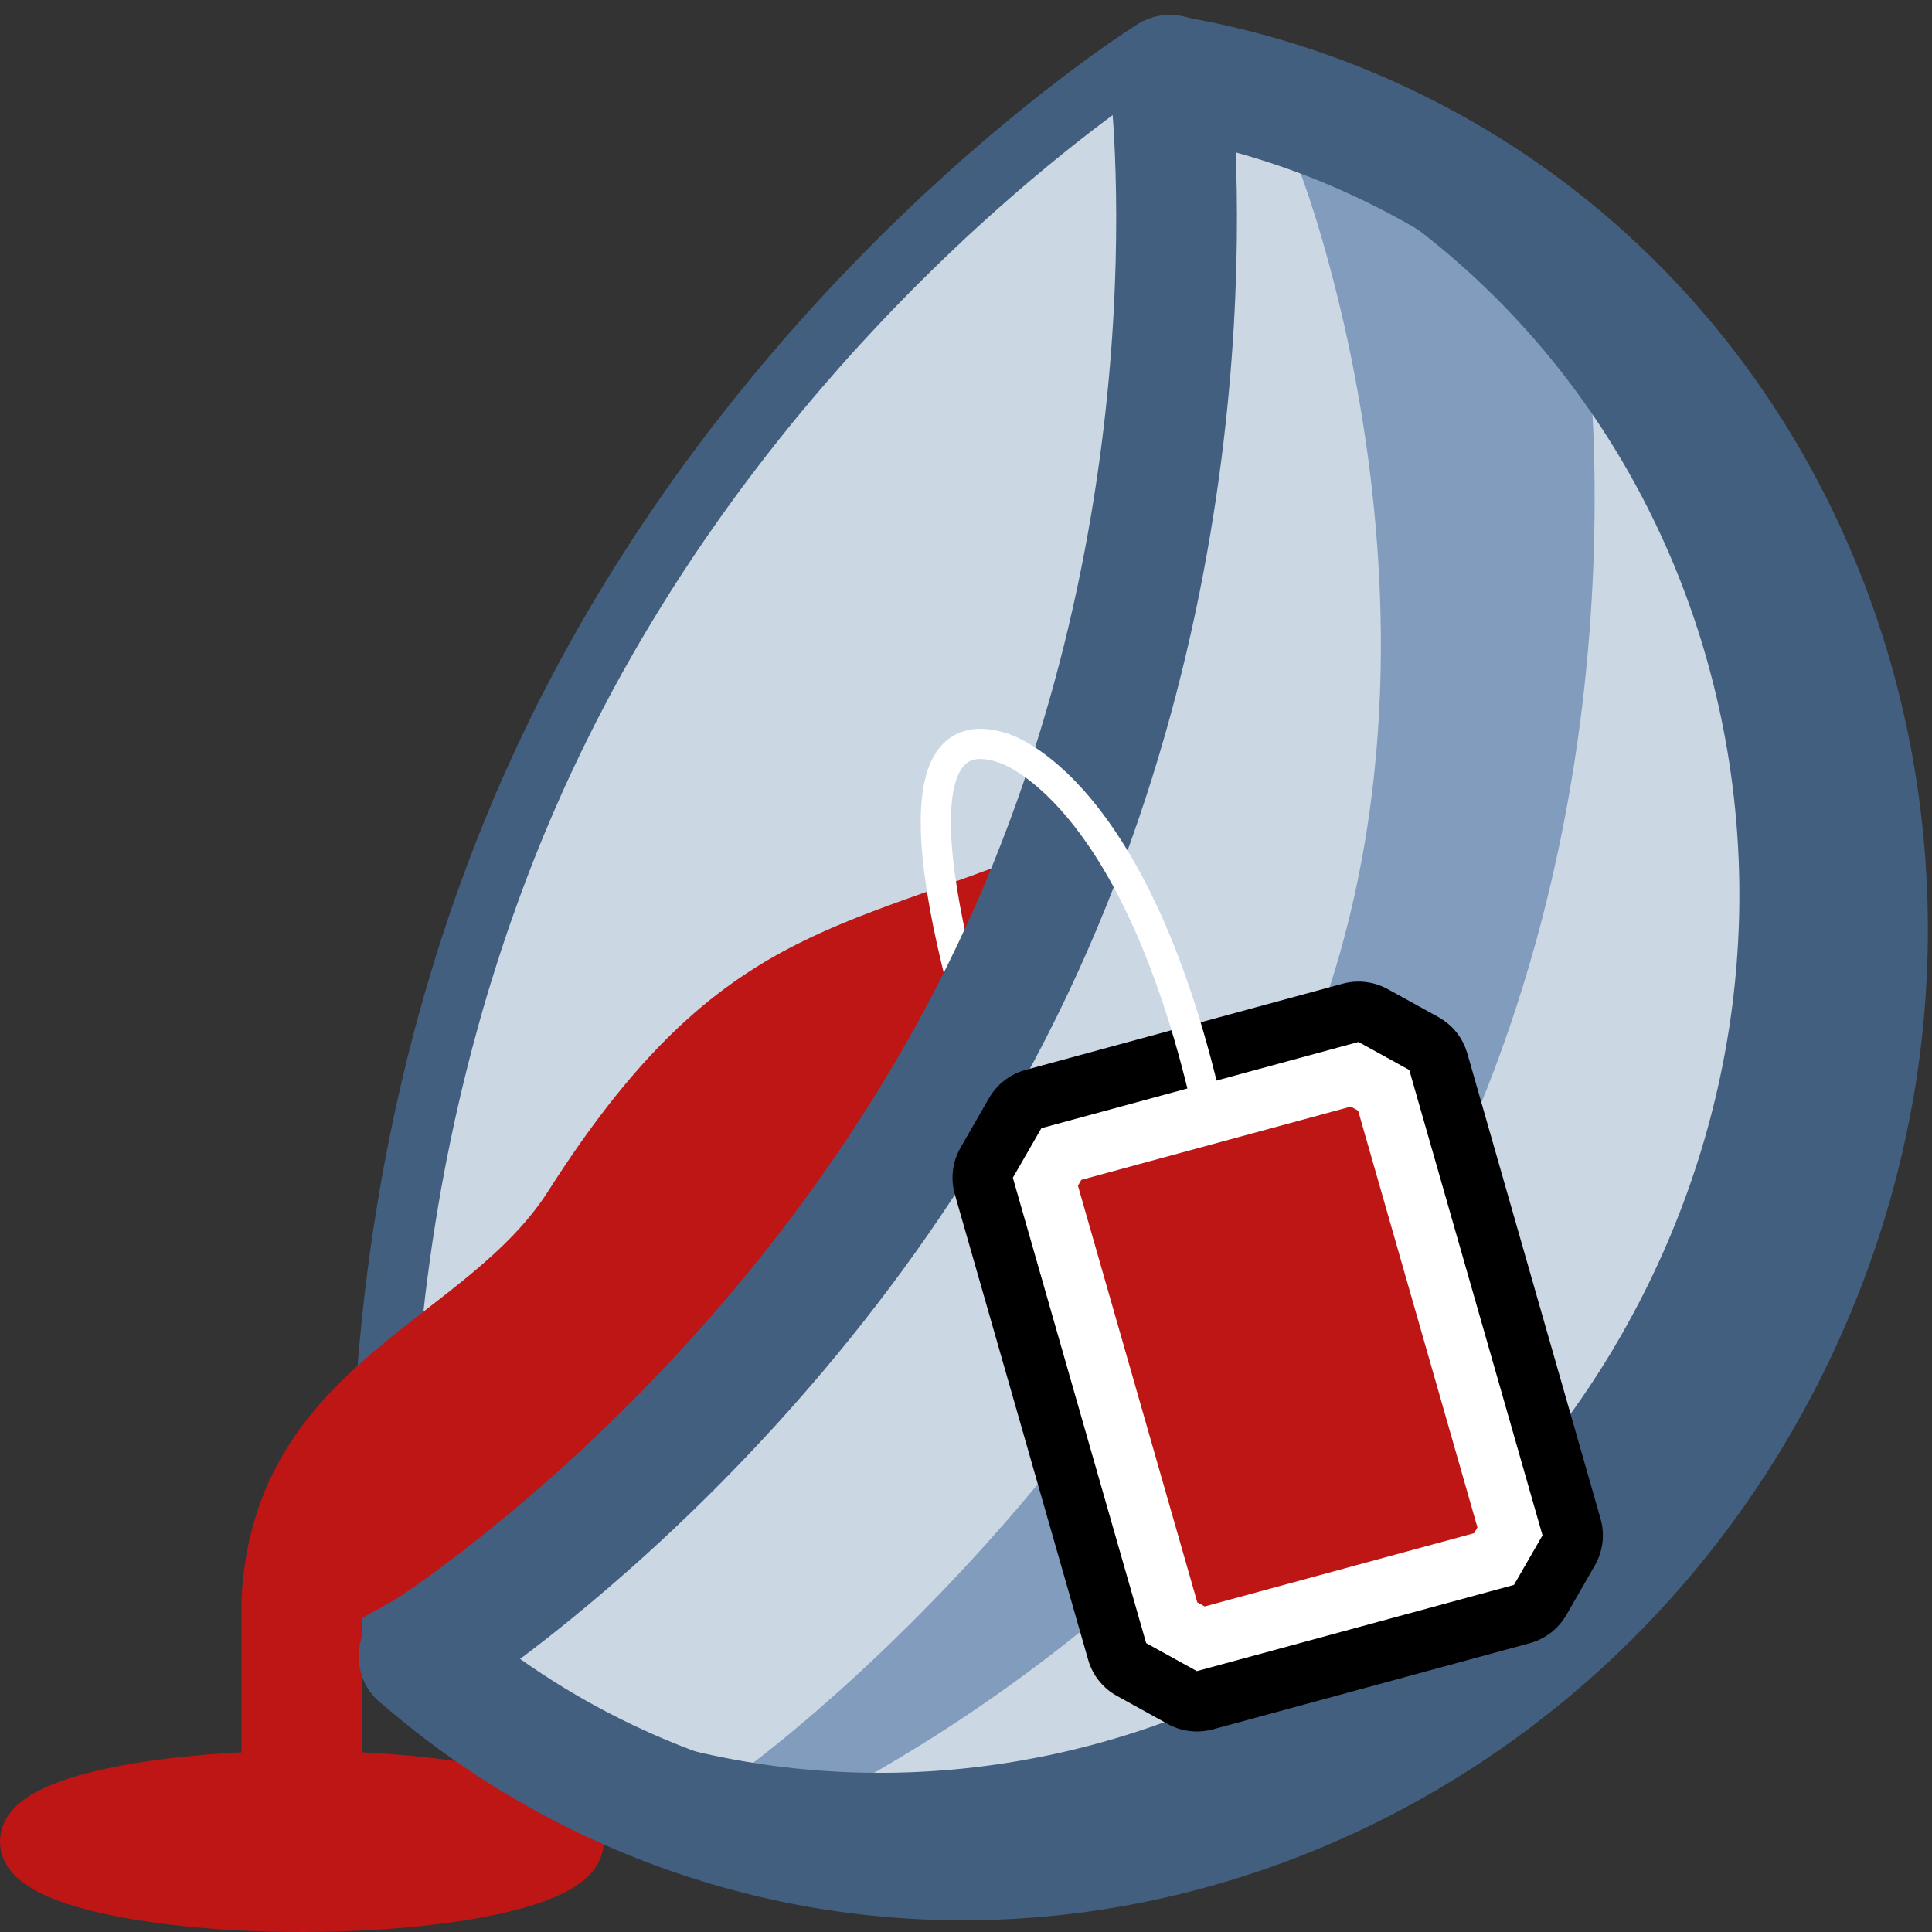
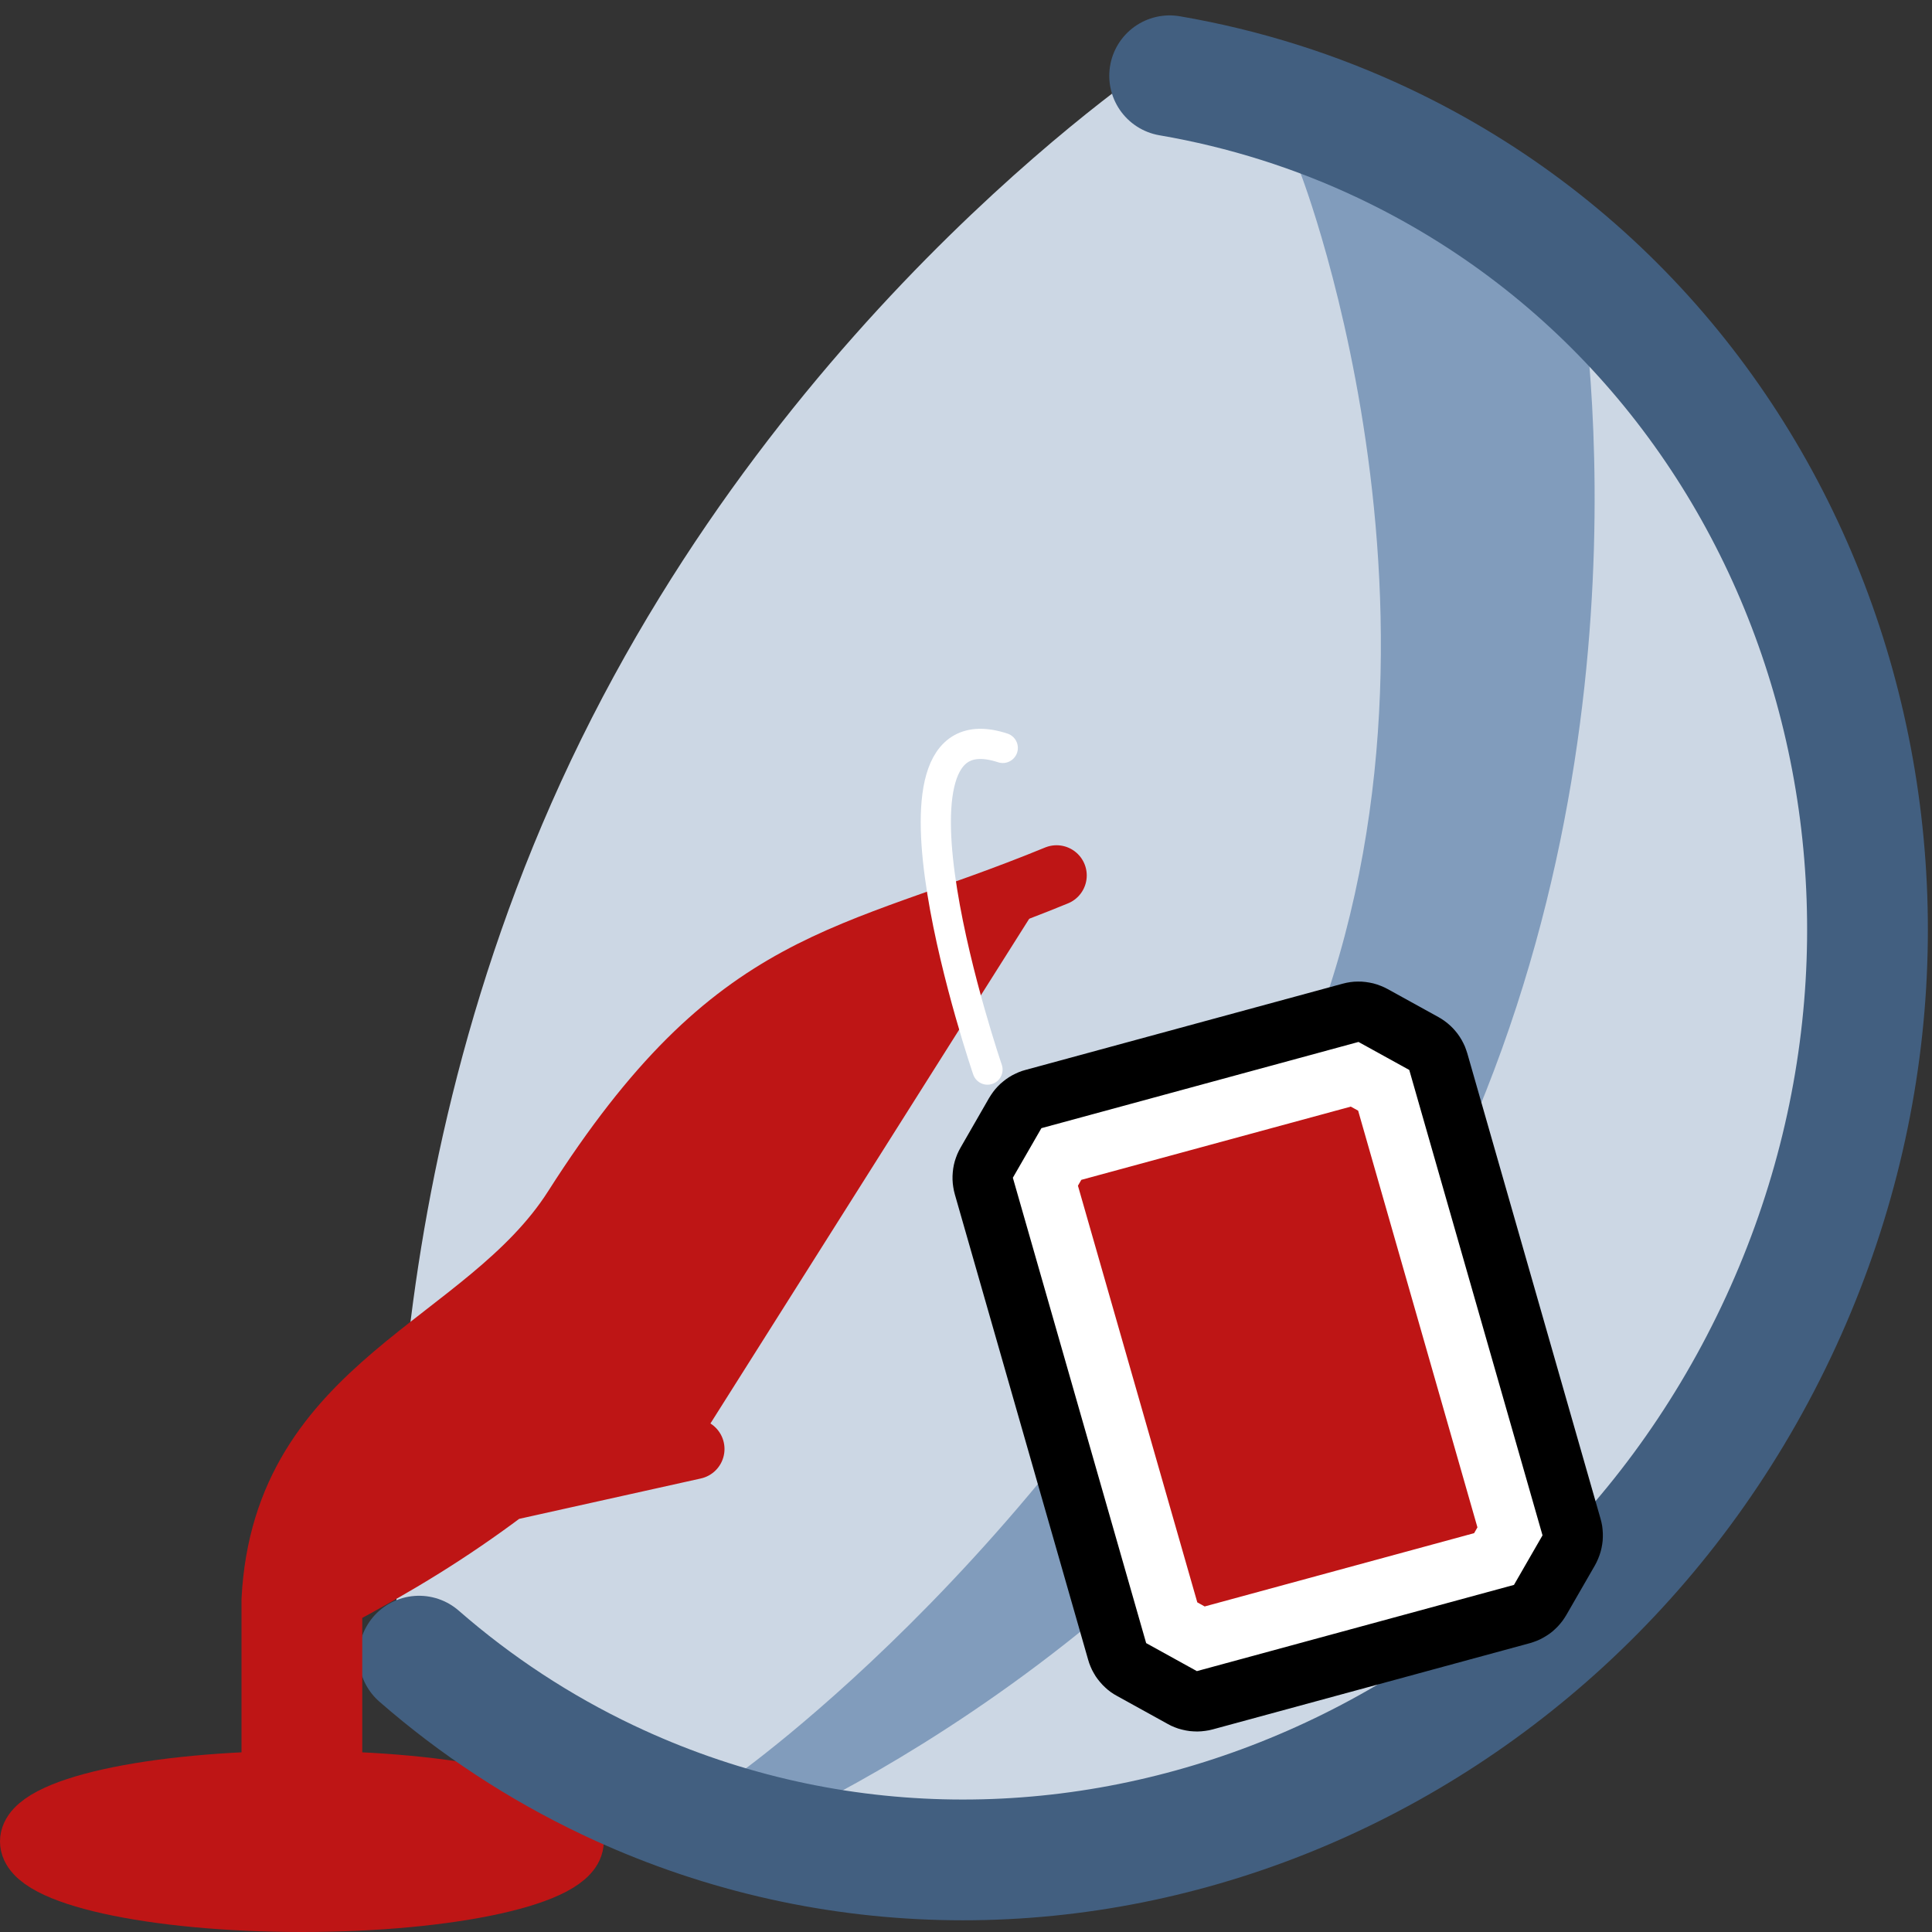
<svg xmlns="http://www.w3.org/2000/svg" width="100%" height="100%" viewBox="0 0 32 32" version="1.1" xml:space="preserve" style="fill-rule:evenodd;clip-rule:evenodd;stroke-linecap:round;stroke-linejoin:round;stroke-miterlimit:1.5;">
  <rect x="0" y="0" width="32" height="32" fill="#333333" stroke="none" />
-   <path d="M26.405,20.635l-19.464,6.796l-0.01,-0.085l-0.011,-0.103l-0.013,-0.142l-0.015,-0.18l-0.015,-0.216l-0.008,-0.122l-0.007,-0.13l-0.007,-0.138l-0.007,-0.147l-0.006,-0.154l-0.005,-0.163l-0.004,-0.171l-0.003,-0.178l-0.003,-0.185l-0.001,-0.193l0.001,-0.2l0.001,-0.207l0.004,-0.214l0.005,-0.22l0.007,-0.227l0.009,-0.233l0.011,-0.24l0.014,-0.245l0.015,-0.251l0.018,-0.256l0.021,-0.263l0.024,-0.267l0.026,-0.273l0.029,-0.277l0.033,-0.283l0.035,-0.287l0.039,-0.291l0.043,-0.296l0.022,-0.15l0.024,-0.15l0.024,-0.152l0.026,-0.152l0.026,-0.154l0.027,-0.154l0.029,-0.156l0.029,-0.156l0.03,-0.157l0.032,-0.158l0.032,-0.159l0.033,-0.159l0.035,-0.161l0.036,-0.161l0.037,-0.162l0.037,-0.162l0.04,-0.164l0.04,-0.164l0.041,-0.165l0.043,-0.165l0.044,-0.166l0.045,-0.167l0.046,-0.167l0.048,-0.168l0.048,-0.168l0.051,-0.169l0.051,-0.169l0.053,-0.17l0.054,-0.17l0.055,-0.171l0.057,-0.171l0.058,-0.172l0.06,-0.172l0.061,-0.172l0.062,-0.173l0.064,-0.173l0.066,-0.173l0.066,-0.174l0.069,-0.173l0.069,-0.175l0.072,-0.174l0.073,-0.174l0.074,-0.175l0.076,-0.175l0.078,-0.175l0.079,-0.175l0.081,-0.175l0.082,-0.175l0.084,-0.175l0.084,-0.173l0.086,-0.172l0.087,-0.171l0.087,-0.169l0.089,-0.168l0.089,-0.167l0.09,-0.165l0.091,-0.164l0.091,-0.163l0.092,-0.162l0.093,-0.16l0.094,-0.159l0.095,-0.157l0.095,-0.156l0.095,-0.155l0.096,-0.154l0.097,-0.152l0.098,-0.151l0.097,-0.149l0.099,-0.148l0.098,-0.147l0.1,-0.146l0.099,-0.144l0.1,-0.143l0.101,-0.141l0.1,-0.141l0.101,-0.138l0.101,-0.138l0.102,-0.136l0.102,-0.135l0.102,-0.134l0.102,-0.132l0.102,-0.131l0.102,-0.129l0.103,-0.128l0.102,-0.127l0.103,-0.126l0.103,-0.124l0.102,-0.122l0.103,-0.122l0.102,-0.12l0.103,-0.119l0.102,-0.117l0.102,-0.116l0.102,-0.115l0.102,-0.113l0.102,-0.112l0.202,-0.22l0.201,-0.214l0.2,-0.209l0.199,-0.204l0.197,-0.198l0.194,-0.193l0.193,-0.187l0.19,-0.182l0.187,-0.176l0.185,-0.171l0.182,-0.165l0.178,-0.16l0.175,-0.154l0.171,-0.149l0.168,-0.143l0.163,-0.138l0.16,-0.132l0.154,-0.127l0.15,-0.121l0.146,-0.115l0.14,-0.11l0.135,-0.105l0.129,-0.099l0.124,-0.093l0.118,-0.087l0.111,-0.082l0.106,-0.077l0.099,-0.071l0.177,-0.124l0.149,-0.103l0.118,-0.079l0.087,-0.057l0.072,-0.046l7.027,19.39Zm-7.583,-17.774l-0.125,0.095l-0.129,0.1l-0.135,0.106l-0.14,0.112l-0.145,0.116l-0.149,0.123l-0.154,0.127l-0.158,0.133l-0.162,0.139l-0.166,0.143l-0.169,0.15l-0.172,0.154l-0.176,0.16l-0.179,0.165l-0.181,0.171l-0.184,0.176l-0.186,0.181l-0.189,0.186l-0.19,0.192l-0.192,0.197l-0.194,0.202l-0.195,0.208l-0.196,0.214l-0.098,0.107l-0.098,0.11l-0.099,0.111l-0.099,0.112l-0.099,0.113l-0.099,0.115l-0.099,0.116l-0.099,0.118l-0.099,0.118l-0.1,0.12l-0.099,0.122l-0.099,0.122l-0.099,0.124l-0.099,0.125l-0.099,0.127l-0.098,0.127l-0.099,0.129l-0.098,0.131l-0.098,0.131l-0.098,0.133l-0.097,0.134l-0.097,0.135l-0.097,0.137l-0.097,0.138l-0.096,0.139l-0.096,0.14l-0.095,0.142l-0.095,0.143l-0.094,0.144l-0.094,0.146l-0.093,0.146l-0.093,0.148l-0.092,0.149l-0.091,0.151l-0.091,0.152l-0.091,0.153l-0.089,0.154l-0.089,0.155l-0.088,0.157l-0.088,0.158l-0.086,0.159l-0.086,0.16l-0.085,0.162l-0.084,0.163l-0.083,0.164l-0.083,0.165l-0.081,0.167l-0.081,0.168l-0.079,0.168l-0.078,0.169l-0.076,0.168l-0.074,0.168l-0.073,0.168l-0.072,0.168l-0.07,0.168l-0.069,0.168l-0.067,0.167l-0.066,0.168l-0.064,0.167l-0.063,0.167l-0.061,0.166l-0.061,0.167l-0.058,0.166l-0.058,0.165l-0.056,0.166l-0.055,0.165l-0.053,0.164l-0.052,0.165l-0.051,0.163l-0.05,0.164l-0.048,0.163l-0.047,0.162l-0.046,0.162l-0.045,0.161l-0.043,0.161l-0.043,0.16l-0.041,0.16l-0.04,0.159l-0.039,0.159l-0.037,0.157l-0.037,0.158l-0.035,0.156l-0.035,0.156l-0.033,0.155l-0.033,0.154l-0.031,0.153l-0.03,0.153l-0.03,0.152l-0.028,0.151l-0.027,0.15l-0.027,0.15l-0.025,0.148l-0.025,0.148l-0.023,0.146l-0.023,0.146l-0.022,0.143l-0.041,0.288l-0.038,0.282l-0.034,0.278l-0.032,0.273l-0.028,0.269l-0.026,0.264l-0.022,0.259l-0.02,0.253l-0.018,0.249l-0.015,0.243l-0.013,0.237l-0.011,0.231l-0.008,0.226l-0.007,0.219l-0.005,0.213l-0.004,0.206l-0.001,0.2l-0.001,0.193l0.001,0.186l0.002,0.179l0.004,0.171l0.004,0.164l0.005,0.157l0.003,0.077l17.275,-6.031l-6.237,-17.21l-0.061,0.046Z" style="fill:#ccd7e4;" />
  <path d="M7.125,27.518c0,0 -0.765,-7.238 2.787,-14.716c3.552,-7.478 9.645,-11.459 9.645,-11.459l6.848,19.292l-19.28,6.883Z" style="fill:#ccd7e4;stroke:#ccd7e4;stroke-width:1px;" />
-   <path d="M19.505,0.253l0.098,0.018l0.096,0.027l0.092,0.037l0.089,0.045l0.083,0.055l0.078,0.062l0.071,0.07l0.064,0.076l0.056,0.082l0.047,0.088l0.039,0.091l7.027,19.391l0.029,0.094l0.02,0.097l0.01,0.098l0,0.099l-0.01,0.099l-0.019,0.097l-0.029,0.094l-0.038,0.092l-0.047,0.087l-0.055,0.082l-0.063,0.076l-0.07,0.069l-0.077,0.063l-0.082,0.054l-0.088,0.046l-0.091,0.037l-19.465,6.796l-0.095,0.028l-0.098,0.018l-0.099,0.009l-0.099,-0.001l-0.099,-0.011l-0.097,-0.021l-0.095,-0.031l-0.091,-0.039l-0.087,-0.049l-0.082,-0.057l-0.075,-0.065l-0.069,-0.071l-0.061,-0.079l-0.053,-0.084l-0.045,-0.089l-0.035,-0.093l-0.026,-0.096l-0.017,-0.098l-0.01,-0.09l-0.012,-0.114l-0.014,-0.153l-0.016,-0.191l-0.016,-0.226l-0.008,-0.128l-0.008,-0.136l-0.007,-0.145l-0.007,-0.152l-0.006,-0.161l-0.006,-0.169l-0.004,-0.177l-0.004,-0.185l-0.002,-0.192l-0.001,-0.2l0,-0.207l0.002,-0.214l0.003,-0.221l0.006,-0.227l0.007,-0.235l0.009,-0.24l0.011,-0.247l0.014,-0.254l0.016,-0.259l0.019,-0.265l0.021,-0.27l0.025,-0.276l0.027,-0.281l0.03,-0.287l0.033,-0.291l0.037,-0.296l0.04,-0.301l0.044,-0.304l0.023,-0.156l0.025,-0.155l0.025,-0.157l0.026,-0.157l0.027,-0.159l0.028,-0.159l0.029,-0.161l0.031,-0.161l0.031,-0.162l0.032,-0.163l0.034,-0.164l0.034,-0.165l0.036,-0.166l0.037,-0.167l0.038,-0.167l0.039,-0.168l0.041,-0.169l0.041,-0.17l0.043,-0.17l0.044,-0.171l0.045,-0.172l0.047,-0.172l0.048,-0.173l0.049,-0.174l0.051,-0.174l0.052,-0.175l0.053,-0.175l0.054,-0.176l0.056,-0.176l0.058,-0.177l0.059,-0.178l0.06,-0.177l0.062,-0.179l0.063,-0.178l0.065,-0.179l0.066,-0.179l0.068,-0.18l0.069,-0.18l0.071,-0.18l0.072,-0.181l0.074,-0.181l0.076,-0.181l0.077,-0.181l0.079,-0.182l0.081,-0.181l0.082,-0.182l0.084,-0.182l0.085,-0.182l0.087,-0.182l0.088,-0.18l0.089,-0.178l0.09,-0.177l0.091,-0.176l0.092,-0.175l0.092,-0.173l0.094,-0.171l0.094,-0.171l0.095,-0.169l0.096,-0.167l0.096,-0.166l0.097,-0.165l0.098,-0.163l0.099,-0.162l0.099,-0.161l0.1,-0.159l0.1,-0.157l0.101,-0.157l0.101,-0.155l0.102,-0.153l0.102,-0.152l0.103,-0.151l0.103,-0.149l0.103,-0.148l0.104,-0.147l0.105,-0.145l0.104,-0.144l0.105,-0.142l0.105,-0.141l0.105,-0.139l0.105,-0.138l0.106,-0.137l0.106,-0.135l0.106,-0.134l0.106,-0.133l0.106,-0.131l0.106,-0.13l0.106,-0.128l0.106,-0.127l0.106,-0.125l0.106,-0.124l0.105,-0.123l0.106,-0.121l0.106,-0.12l0.105,-0.119l0.105,-0.117l0.106,-0.116l0.208,-0.227l0.208,-0.221l0.207,-0.216l0.204,-0.21l0.203,-0.205l0.201,-0.199l0.199,-0.193l0.196,-0.188l0.194,-0.182l0.191,-0.176l0.187,-0.171l0.185,-0.165l0.18,-0.16l0.178,-0.154l0.173,-0.148l0.169,-0.142l0.165,-0.137l0.16,-0.131l0.156,-0.126l0.15,-0.12l0.146,-0.114l0.14,-0.108l0.134,-0.103l0.129,-0.097l0.123,-0.092l0.116,-0.085l0.111,-0.08l0.104,-0.076l0.186,-0.13l0.158,-0.109l0.127,-0.085l0.096,-0.063l0.077,-0.049l0.086,-0.05l0.091,-0.04l0.095,-0.032l0.097,-0.021l0.099,-0.012l0.099,-0.002l0.099,0.007Zm-0.199,1.038l-0.087,0.057l-0.118,0.08l-0.149,0.102l-0.178,0.125l-0.098,0.071l-0.106,0.076l-0.112,0.082l-0.117,0.088l-0.124,0.093l-0.13,0.099l-0.135,0.105l-0.14,0.11l-0.145,0.115l-0.15,0.122l-0.155,0.126l-0.159,0.133l-0.164,0.137l-0.168,0.144l-0.171,0.149l-0.175,0.154l-0.178,0.16l-0.182,0.165l-0.185,0.171l-0.187,0.177l-0.191,0.182l-0.192,0.187l-0.195,0.193l-0.197,0.198l-0.198,0.204l-0.2,0.209l-0.201,0.214l-0.203,0.22l-0.102,0.112l-0.102,0.114l-0.102,0.114l-0.102,0.117l-0.102,0.117l-0.103,0.119l-0.102,0.12l-0.103,0.121l-0.102,0.123l-0.103,0.124l-0.103,0.126l-0.102,0.127l-0.103,0.128l-0.102,0.13l-0.102,0.13l-0.102,0.133l-0.102,0.133l-0.102,0.135l-0.102,0.136l-0.101,0.138l-0.101,0.139l-0.101,0.14l-0.1,0.142l-0.1,0.143l-0.1,0.144l-0.099,0.145l-0.099,0.147l-0.098,0.149l-0.098,0.149l-0.097,0.151l-0.097,0.152l-0.096,0.154l-0.096,0.155l-0.095,0.156l-0.094,0.157l-0.094,0.159l-0.093,0.16l-0.092,0.162l-0.092,0.163l-0.091,0.164l-0.09,0.165l-0.089,0.167l-0.088,0.168l-0.088,0.169l-0.086,0.171l-0.086,0.172l-0.085,0.173l-0.083,0.175l-0.083,0.175l-0.081,0.175l-0.079,0.175l-0.077,0.175l-0.076,0.175l-0.075,0.175l-0.073,0.174l-0.071,0.174l-0.07,0.174l-0.068,0.174l-0.067,0.174l-0.065,0.173l-0.064,0.173l-0.062,0.173l-0.061,0.172l-0.06,0.172l-0.058,0.172l-0.057,0.171l-0.055,0.17l-0.054,0.171l-0.053,0.169l-0.052,0.17l-0.05,0.169l-0.049,0.168l-0.047,0.168l-0.046,0.167l-0.045,0.166l-0.044,0.166l-0.043,0.166l-0.041,0.164l-0.04,0.164l-0.04,0.164l-0.037,0.162l-0.037,0.162l-0.036,0.161l-0.034,0.161l-0.034,0.159l-0.032,0.159l-0.032,0.158l-0.03,0.157l-0.029,0.156l-0.029,0.155l-0.027,0.155l-0.026,0.153l-0.025,0.153l-0.025,0.151l-0.023,0.151l-0.023,0.149l-0.042,0.296l-0.039,0.291l-0.036,0.287l-0.032,0.283l-0.029,0.277l-0.027,0.273l-0.023,0.267l-0.021,0.262l-0.018,0.257l-0.016,0.251l-0.013,0.245l-0.011,0.239l-0.009,0.233l-0.007,0.226l-0.005,0.221l-0.003,0.213l-0.002,0.207l0,0.2l0.001,0.193l0.002,0.185l0.003,0.178l0.005,0.171l0.005,0.162l0.006,0.155l0.006,0.147l0.007,0.138l0.008,0.13l0.008,0.121l0.015,0.216l0.015,0.18l0.013,0.142l0.011,0.104l0.01,0.084l19.464,-6.796l-7.027,-19.39l-0.072,0.046Z" style="fill:#425f80;" />
  <path d="M19.557,1.343l0.655,1.254l-4.044,13.176l-7.657,11.46l-1.386,0.285c0.973,0.838 2.052,1.541 3.21,2.09c7.311,3.473 16.131,0.222 19.683,-7.257c3.552,-7.478 0.499,-16.368 -6.813,-19.841c-1.157,-0.55 -2.384,-0.943 -3.648,-1.167Z" style="fill:#ccd7e4;" />
  <ellipse cx="5" cy="30.5" rx="4.5" ry="1" style="fill:#be1515;stroke:#be1515;stroke-width:1px;" />
  <path d="M12.434,29.851c0,0 7.601,-3.184 11.111,-10.574c3.51,-7.39 2.078,-14.864 2.078,-14.864" style="fill:none;stroke:#819cbc;stroke-width:1px;" />
  <path d="M12.434,29.851c0,0 7.45,-3.256 10.96,-10.646c3.51,-7.39 1.325,-15.221 1.325,-15.221" style="fill:none;stroke:#819cbc;stroke-width:1px;" />
  <path d="M12.434,29.851c0,0 6.697,-3.613 10.207,-11.003c3.51,-7.39 1.175,-15.293 1.175,-15.293" style="fill:none;stroke:#819cbc;stroke-width:1px;" />
  <path d="M12.434,29.851c0,0 6.547,-3.685 10.057,-11.075c3.51,-7.39 0.422,-15.65 0.422,-15.65" style="fill:none;stroke:#819cbc;stroke-width:1px;" />
  <path d="M12.434,29.851c0,0 5.794,-4.042 9.304,-11.432c3.51,-7.39 0.272,-15.722 0.272,-15.722" style="fill:none;stroke:#819cbc;stroke-width:1px;" />
  <path d="M6.941,27.431c0.944,0.824 1.995,1.513 3.123,2.049c7.129,3.386 15.8,0.064 19.352,-7.415c3.552,-7.478 0.648,-16.298 -6.481,-19.684c-1.129,-0.536 -2.326,-0.914 -3.562,-1.126" style="fill:none;stroke:#425f80;stroke-width:2px;" />
-   <path d="M8.528,28.75c7.234,3.436 15.979,0.155 19.533,-7.328c3.554,-7.483 0.571,-16.335 -6.662,-19.77" style="fill:none;stroke:#425f80;stroke-width:1.5px;" />
  <path d="M17.5,14.5c-3.488,1.434 -5.306,1.272 -8,5.5c-1.469,2.305 -4.817,2.901 -5,6.5l0,3l1,0l0,-3c1.116,-0.597 1.948,-1.105 2.887,-1.808l3.113,-0.692" style="fill:#be1515;stroke:#be1515;stroke-width:1px;" />
  <path d="M16.609,12.388c-2.338,-0.768 -0.253,5.328 -0.253,5.328" style="fill:none;stroke:#fff;stroke-width:0.5px;" />
-   <path d="M6.941,27.431c0,0 6.277,-3.894 9.829,-11.372c3.552,-7.478 2.603,-14.804 2.603,-14.804" style="fill:none;stroke:#425f80;stroke-width:2px;" />
  <path d="M19.824,27.679l-0.84,-0.464l-2.208,-7.708l0.473,-0.821l5.252,-1.428l0.841,0.464l2.207,7.708l-0.473,0.821l-5.252,1.428Z" style="fill:#be1515;stroke:#fff;stroke-width:0.5px;" />
  <path d="M23.342,17.722l2.207,7.708l-0.473,0.821l-5.252,1.428l-0.84,-0.464l-2.208,-7.708l0.473,-0.821l5.252,-1.428l0.841,0.464Zm-5.432,1.82l-0.056,0.097l1.977,6.901l0.122,0.068l4.463,-1.214l0.055,-0.096l-1.976,-6.902l-0.122,-0.067l-4.463,1.213Z" style="fill:#fff;" />
  <path d="M22.556,16.259l0.064,0.006l0.064,0.01l0.062,0.013l0.062,0.018l0.06,0.022l0.059,0.025l0.057,0.029l0.841,0.464l0.052,0.031l0.05,0.034l0.048,0.037l0.046,0.04l0.043,0.042l0.04,0.045l0.038,0.047l0.035,0.05l0.032,0.052l0.028,0.053l0.026,0.055l0.021,0.057l0.019,0.057l2.207,7.709l0.015,0.059l0.012,0.061l0.007,0.061l0.004,0.062l0,0.061l-0.003,0.062l-0.008,0.061l-0.011,0.06l-0.015,0.06l-0.019,0.059l-0.022,0.057l-0.025,0.056l-0.029,0.055l-0.473,0.821l-0.032,0.051l-0.034,0.049l-0.038,0.047l-0.04,0.045l-0.043,0.042l-0.045,0.04l-0.048,0.037l-0.05,0.033l-0.052,0.031l-0.053,0.028l-0.055,0.024l-0.057,0.021l-0.057,0.018l-5.252,1.428l-0.063,0.015l-0.063,0.01l-0.064,0.007l-0.064,0.003l-0.064,-0.002l-0.064,-0.005l-0.063,-0.01l-0.063,-0.014l-0.062,-0.017l-0.06,-0.022l-0.059,-0.025l-0.057,-0.03l-0.84,-0.464l-0.052,-0.03l-0.051,-0.034l-0.048,-0.037l-0.045,-0.04l-0.044,-0.043l-0.04,-0.045l-0.038,-0.047l-0.035,-0.049l-0.031,-0.052l-0.029,-0.053l-0.025,-0.056l-0.022,-0.056l-0.018,-0.058l-2.208,-7.708l-0.015,-0.06l-0.011,-0.06l-0.008,-0.061l-0.004,-0.062l0,-0.062l0.004,-0.061l0.007,-0.061l0.011,-0.061l0.015,-0.06l0.019,-0.058l0.022,-0.058l0.026,-0.056l0.029,-0.054l0.472,-0.821l0.032,-0.051l0.035,-0.05l0.037,-0.047l0.04,-0.044l0.043,-0.043l0.046,-0.039l0.047,-0.037l0.05,-0.034l0.052,-0.031l0.054,-0.027l0.055,-0.025l0.056,-0.021l0.058,-0.017l5.252,-1.428l0.062,-0.015l0.063,-0.011l0.064,-0.007l0.064,-0.002l0.064,0.001Zm-5.307,2.427l-0.473,0.821l2.208,7.708l0.84,0.464l5.252,-1.428l0.473,-0.821l-2.207,-7.708l-0.841,-0.464l-5.252,1.428Z" />
-   <path d="M20.059,18.614c-1.214,-5.626 -3.45,-6.226 -3.45,-6.226" style="fill:none;stroke:#fff;stroke-width:0.5px;" />
</svg>